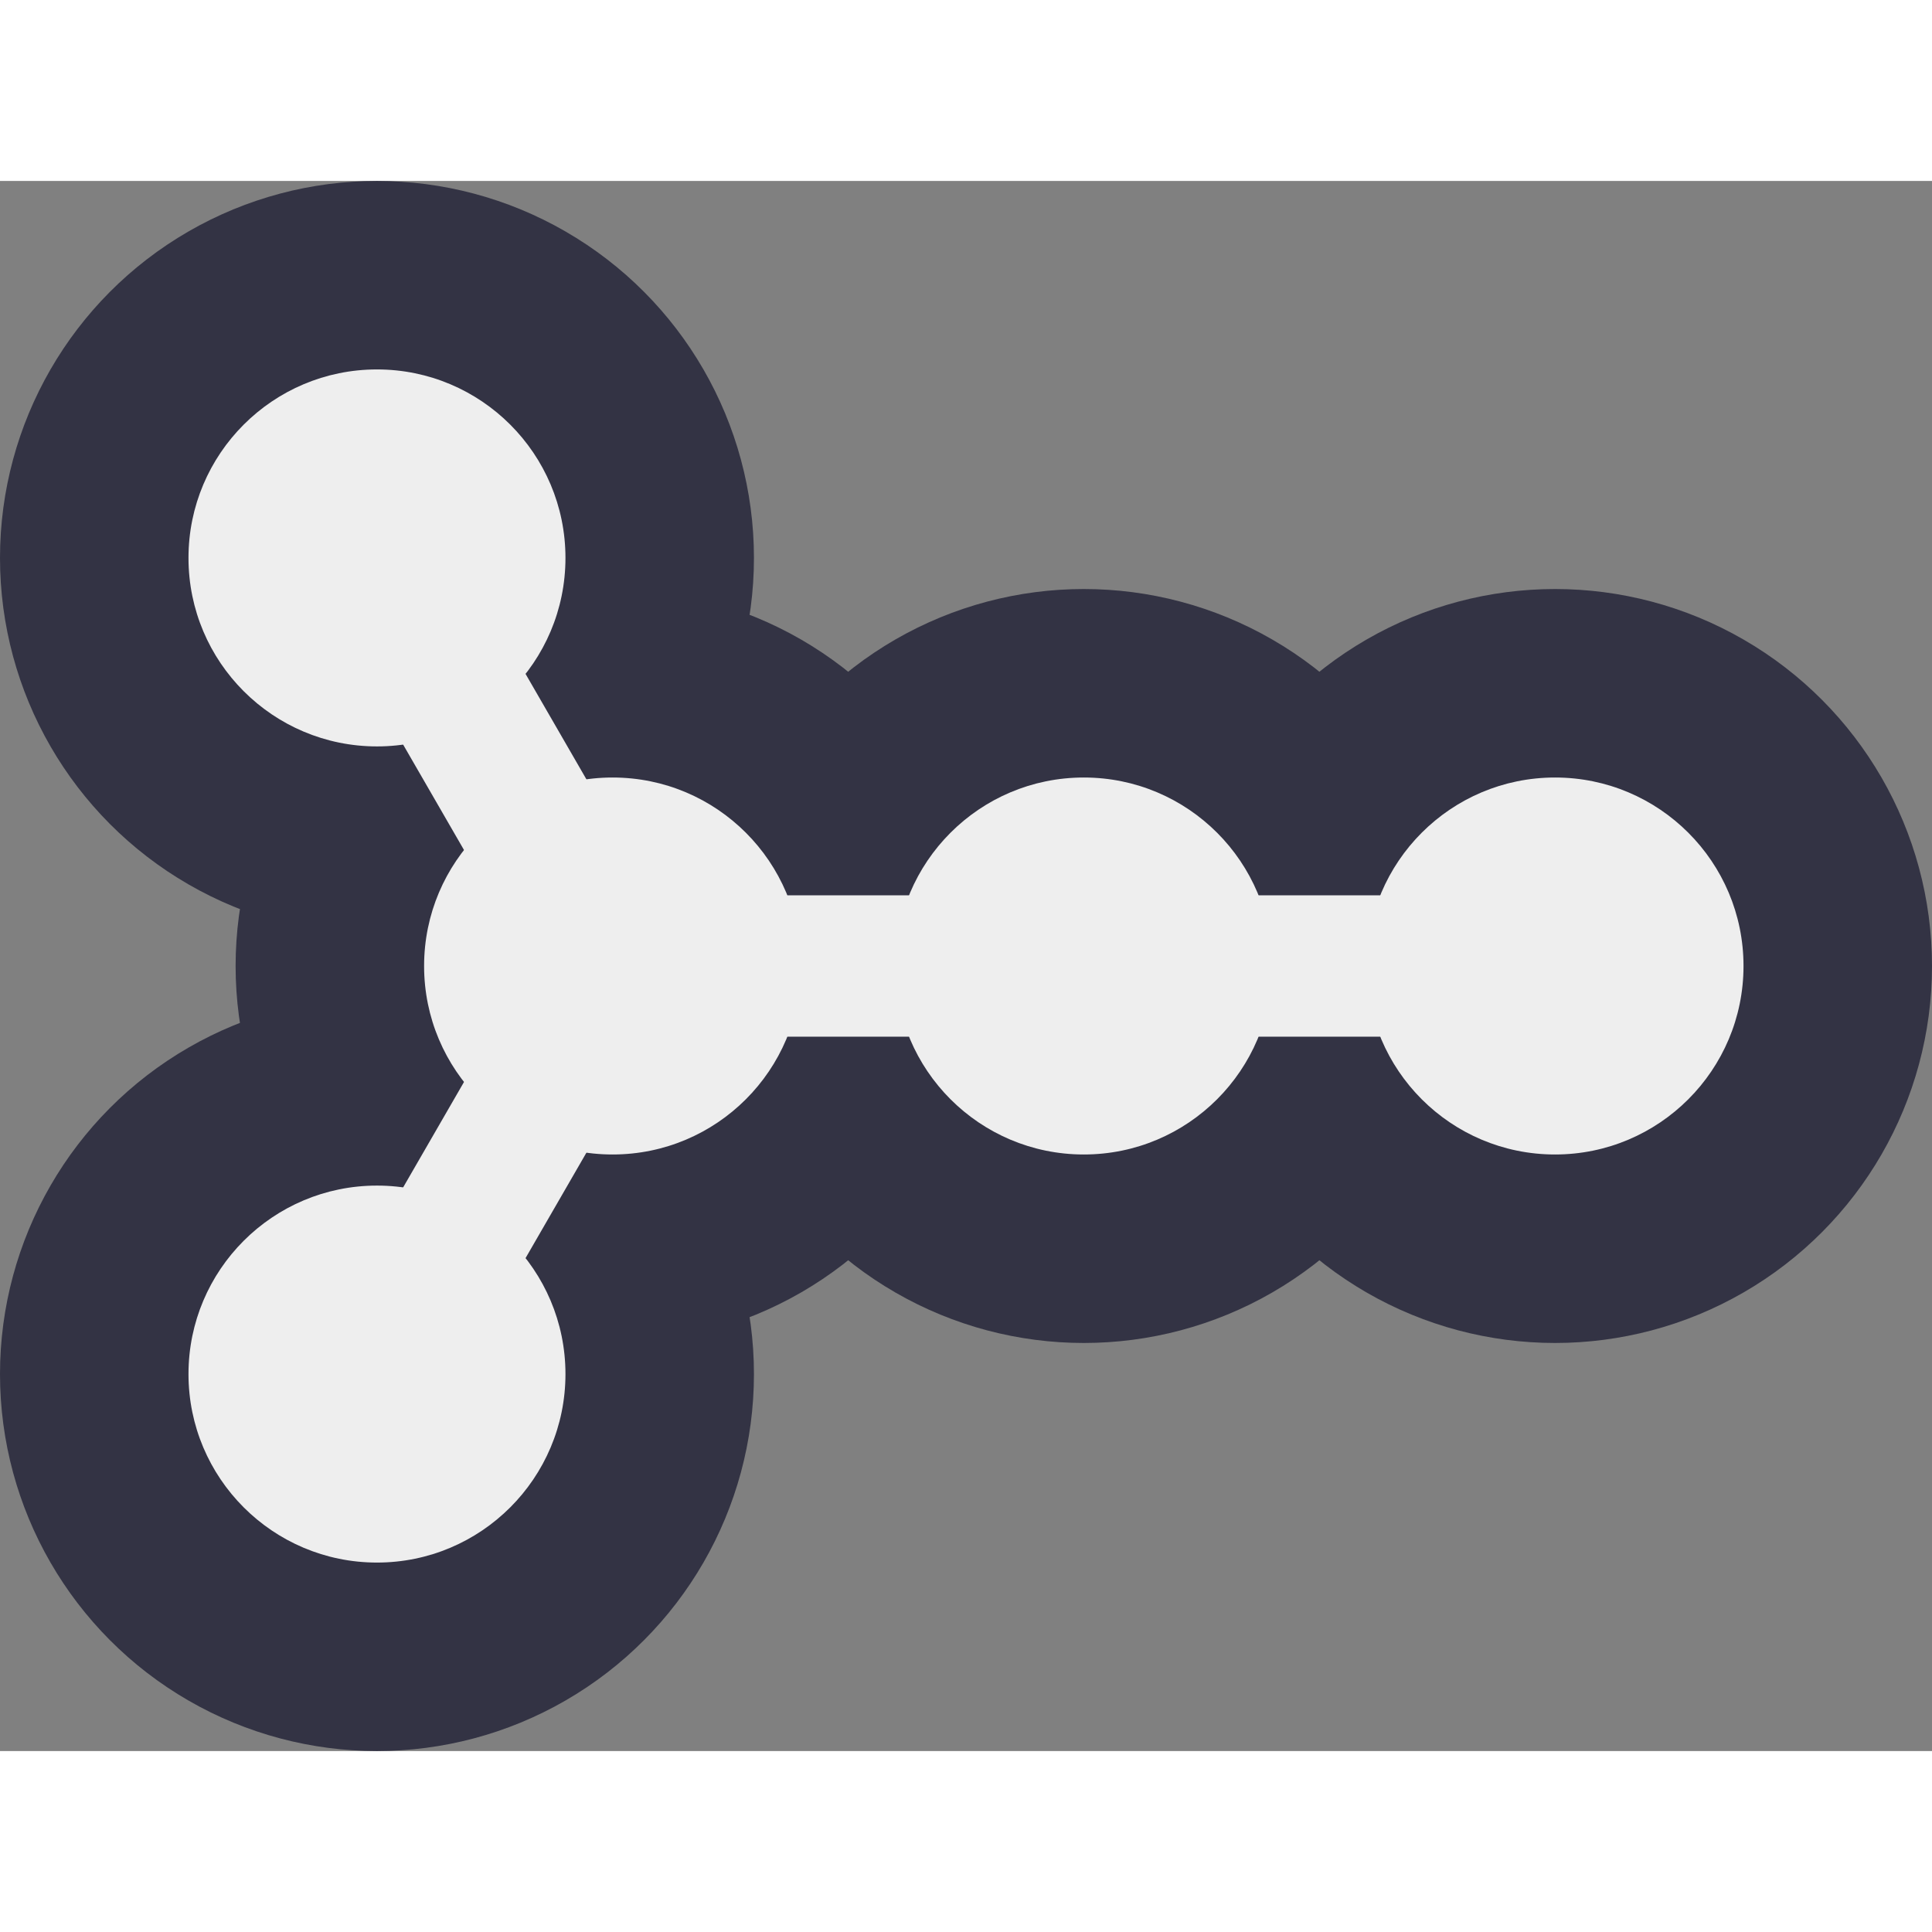
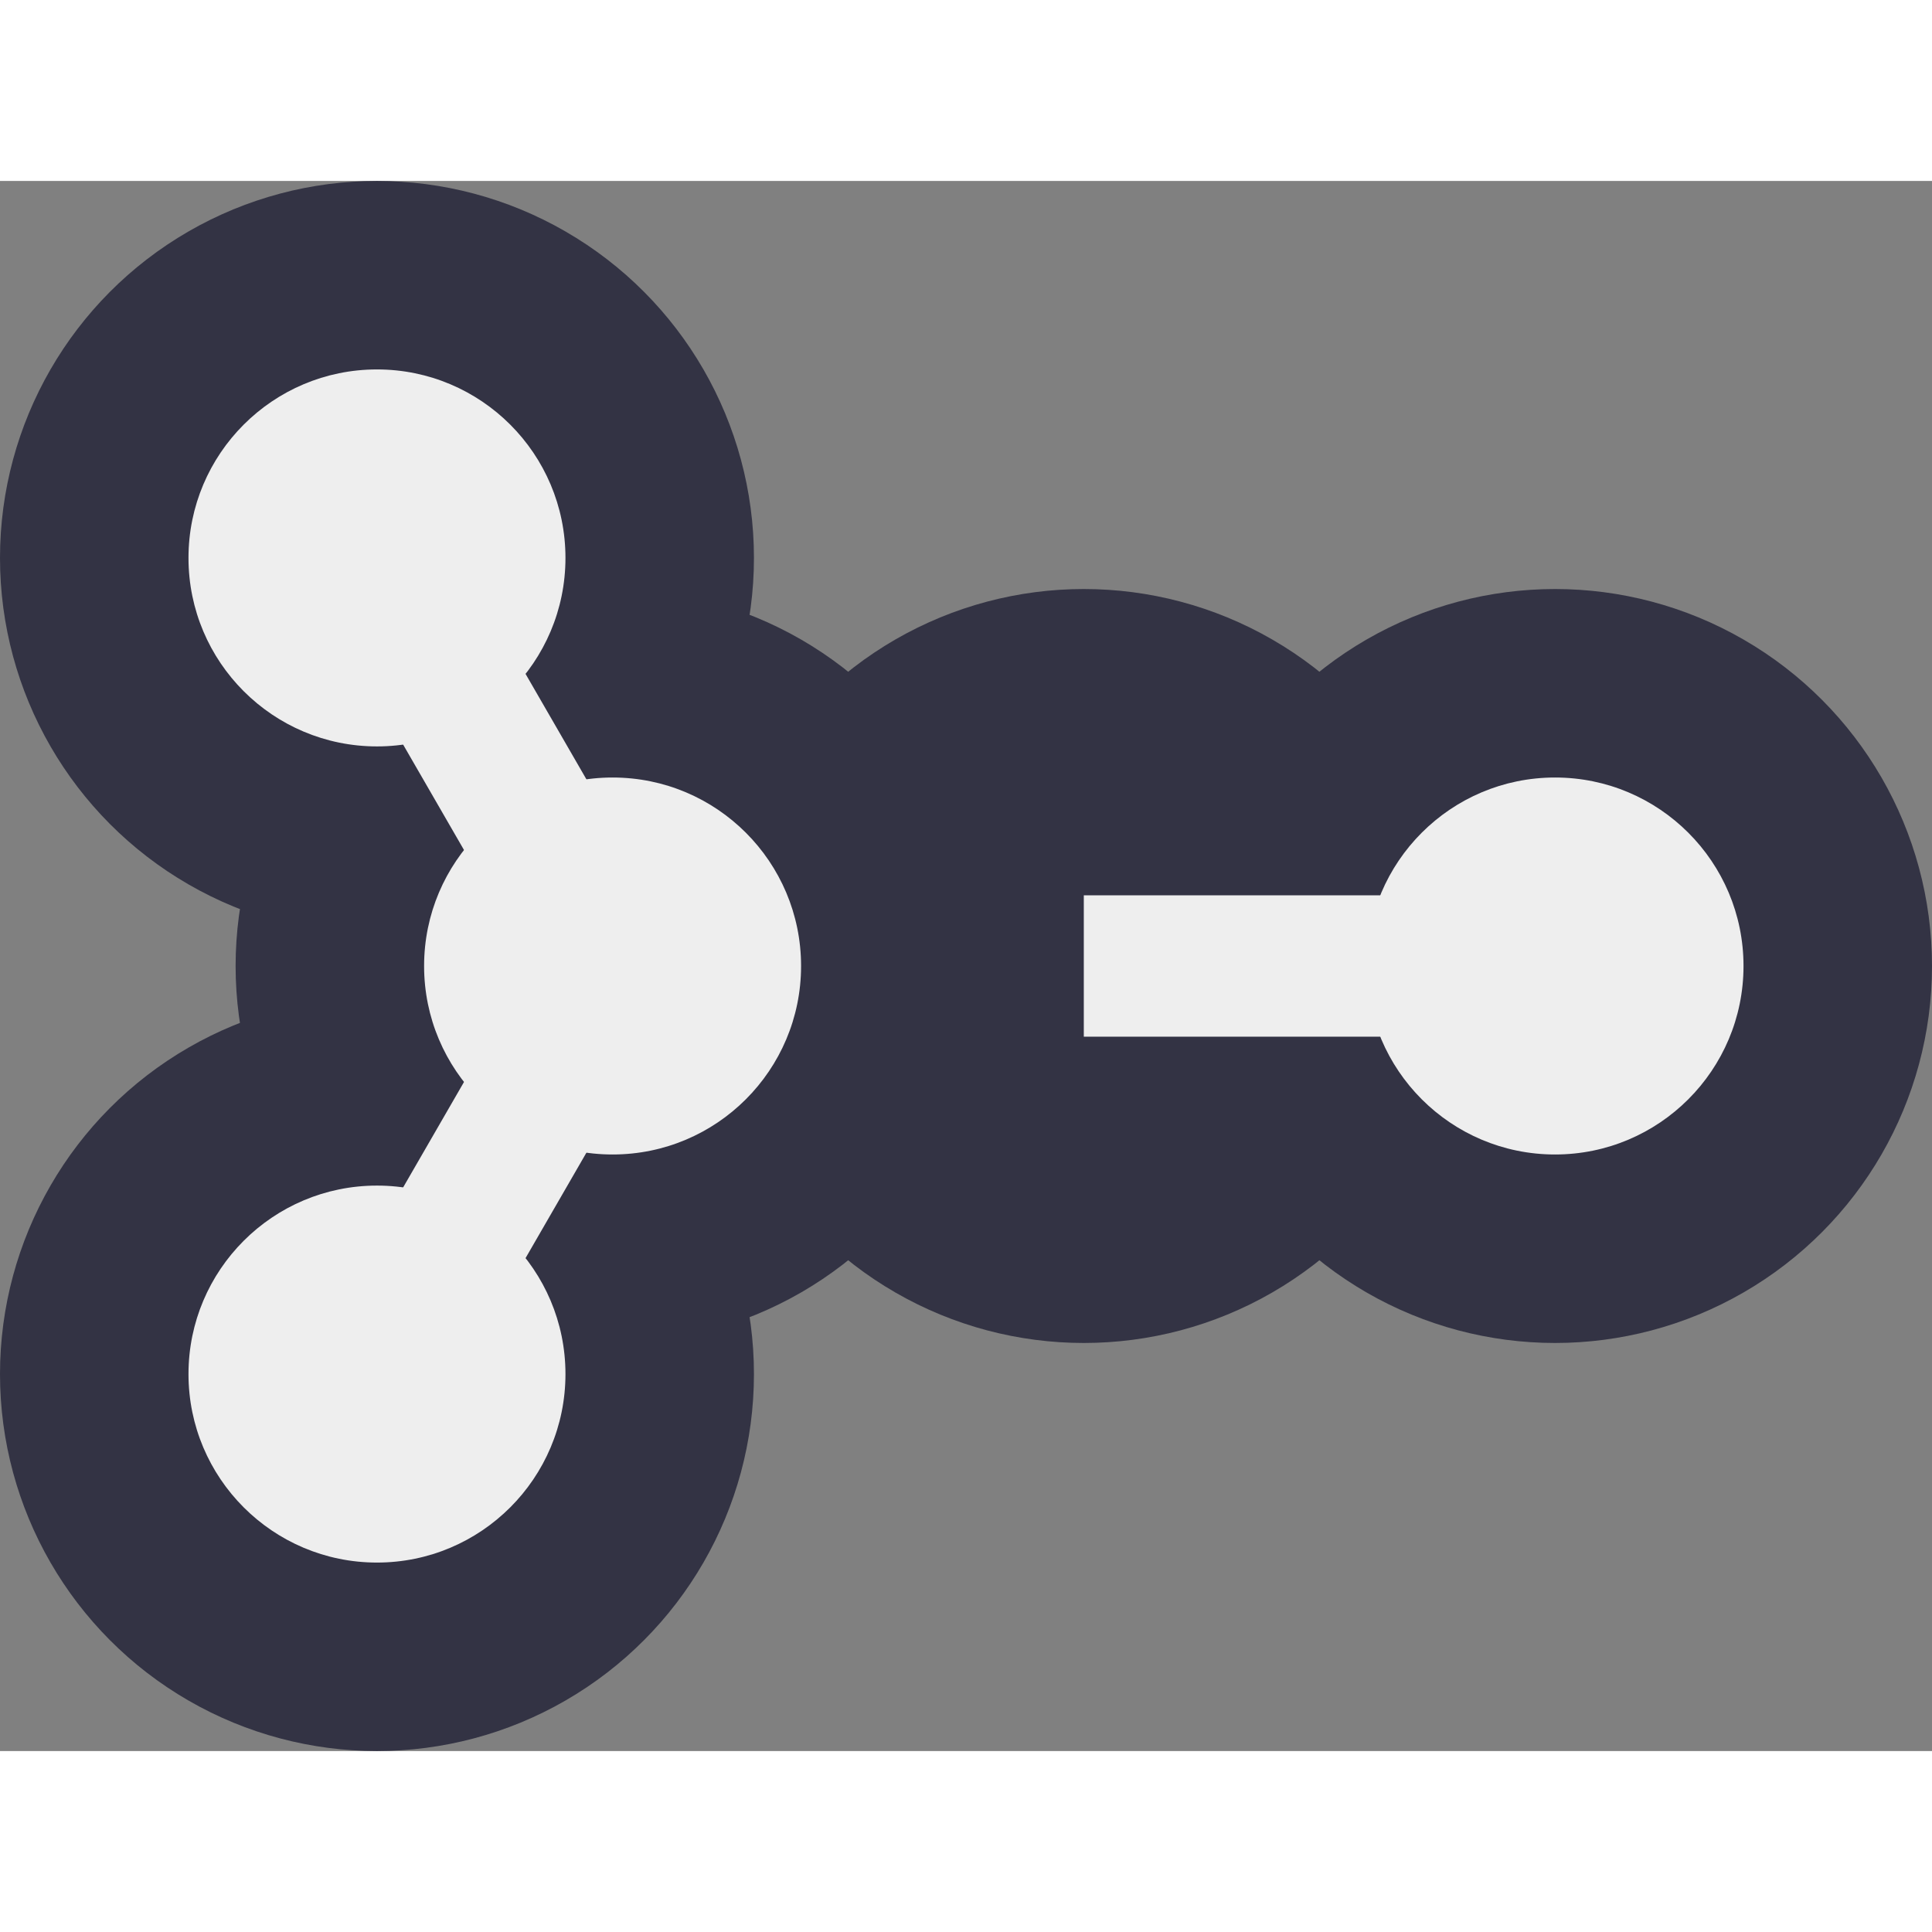
<svg xmlns="http://www.w3.org/2000/svg" viewBox="-2.05 -1.666 4.1 3.332" width="32" height="32">
  <rect x="-2.05" y="-1.666" width="4.1" height="3.332" fill="#808080" stroke="none" />
  <g fill="#334">
    <circle cx="-1.25" cy="0.866" r="0.8" />
    <circle cx="-1.25" cy="-0.866" r="0.8" />
    <circle cx="0.25" cy="-0" r="0.8" />
    <circle cx="-0.75" cy="-0" r="0.8" />
    <circle cx="1.25" cy="-0" r="0.8" />
  </g>
  <g stroke="#334" stroke-width="0.6">
    <line x1="-1.25" y1="-0.866" x2="-0.75" y2="-0" />
    <line x1="-1.25" y1="0.866" x2="-0.75" y2="-0" />
-     <line x1="-0.75" y1="-0" x2="0.25" y2="-0" />
    <line x1="0.25" y1="-0" x2="1.25" y2="-0" />
  </g>
  <g fill="#eee">
    <circle cx="-1.25" cy="0.866" r="0.4" />
    <circle cx="-1.25" cy="-0.866" r="0.4" />
-     <circle cx="0.25" cy="-0" r="0.4" />
    <circle cx="-0.75" cy="-0" r="0.4" />
    <circle cx="1.25" cy="-0" r="0.4" />
  </g>
  <g stroke="#eee" stroke-width="0.3">
    <line x1="-1.25" y1="-0.866" x2="-0.75" y2="-0" />
    <line x1="-1.25" y1="0.866" x2="-0.75" y2="-0" />
-     <line x1="-0.75" y1="-0" x2="0.25" y2="-0" />
    <line x1="0.25" y1="-0" x2="1.25" y2="-0" />
  </g>
</svg>